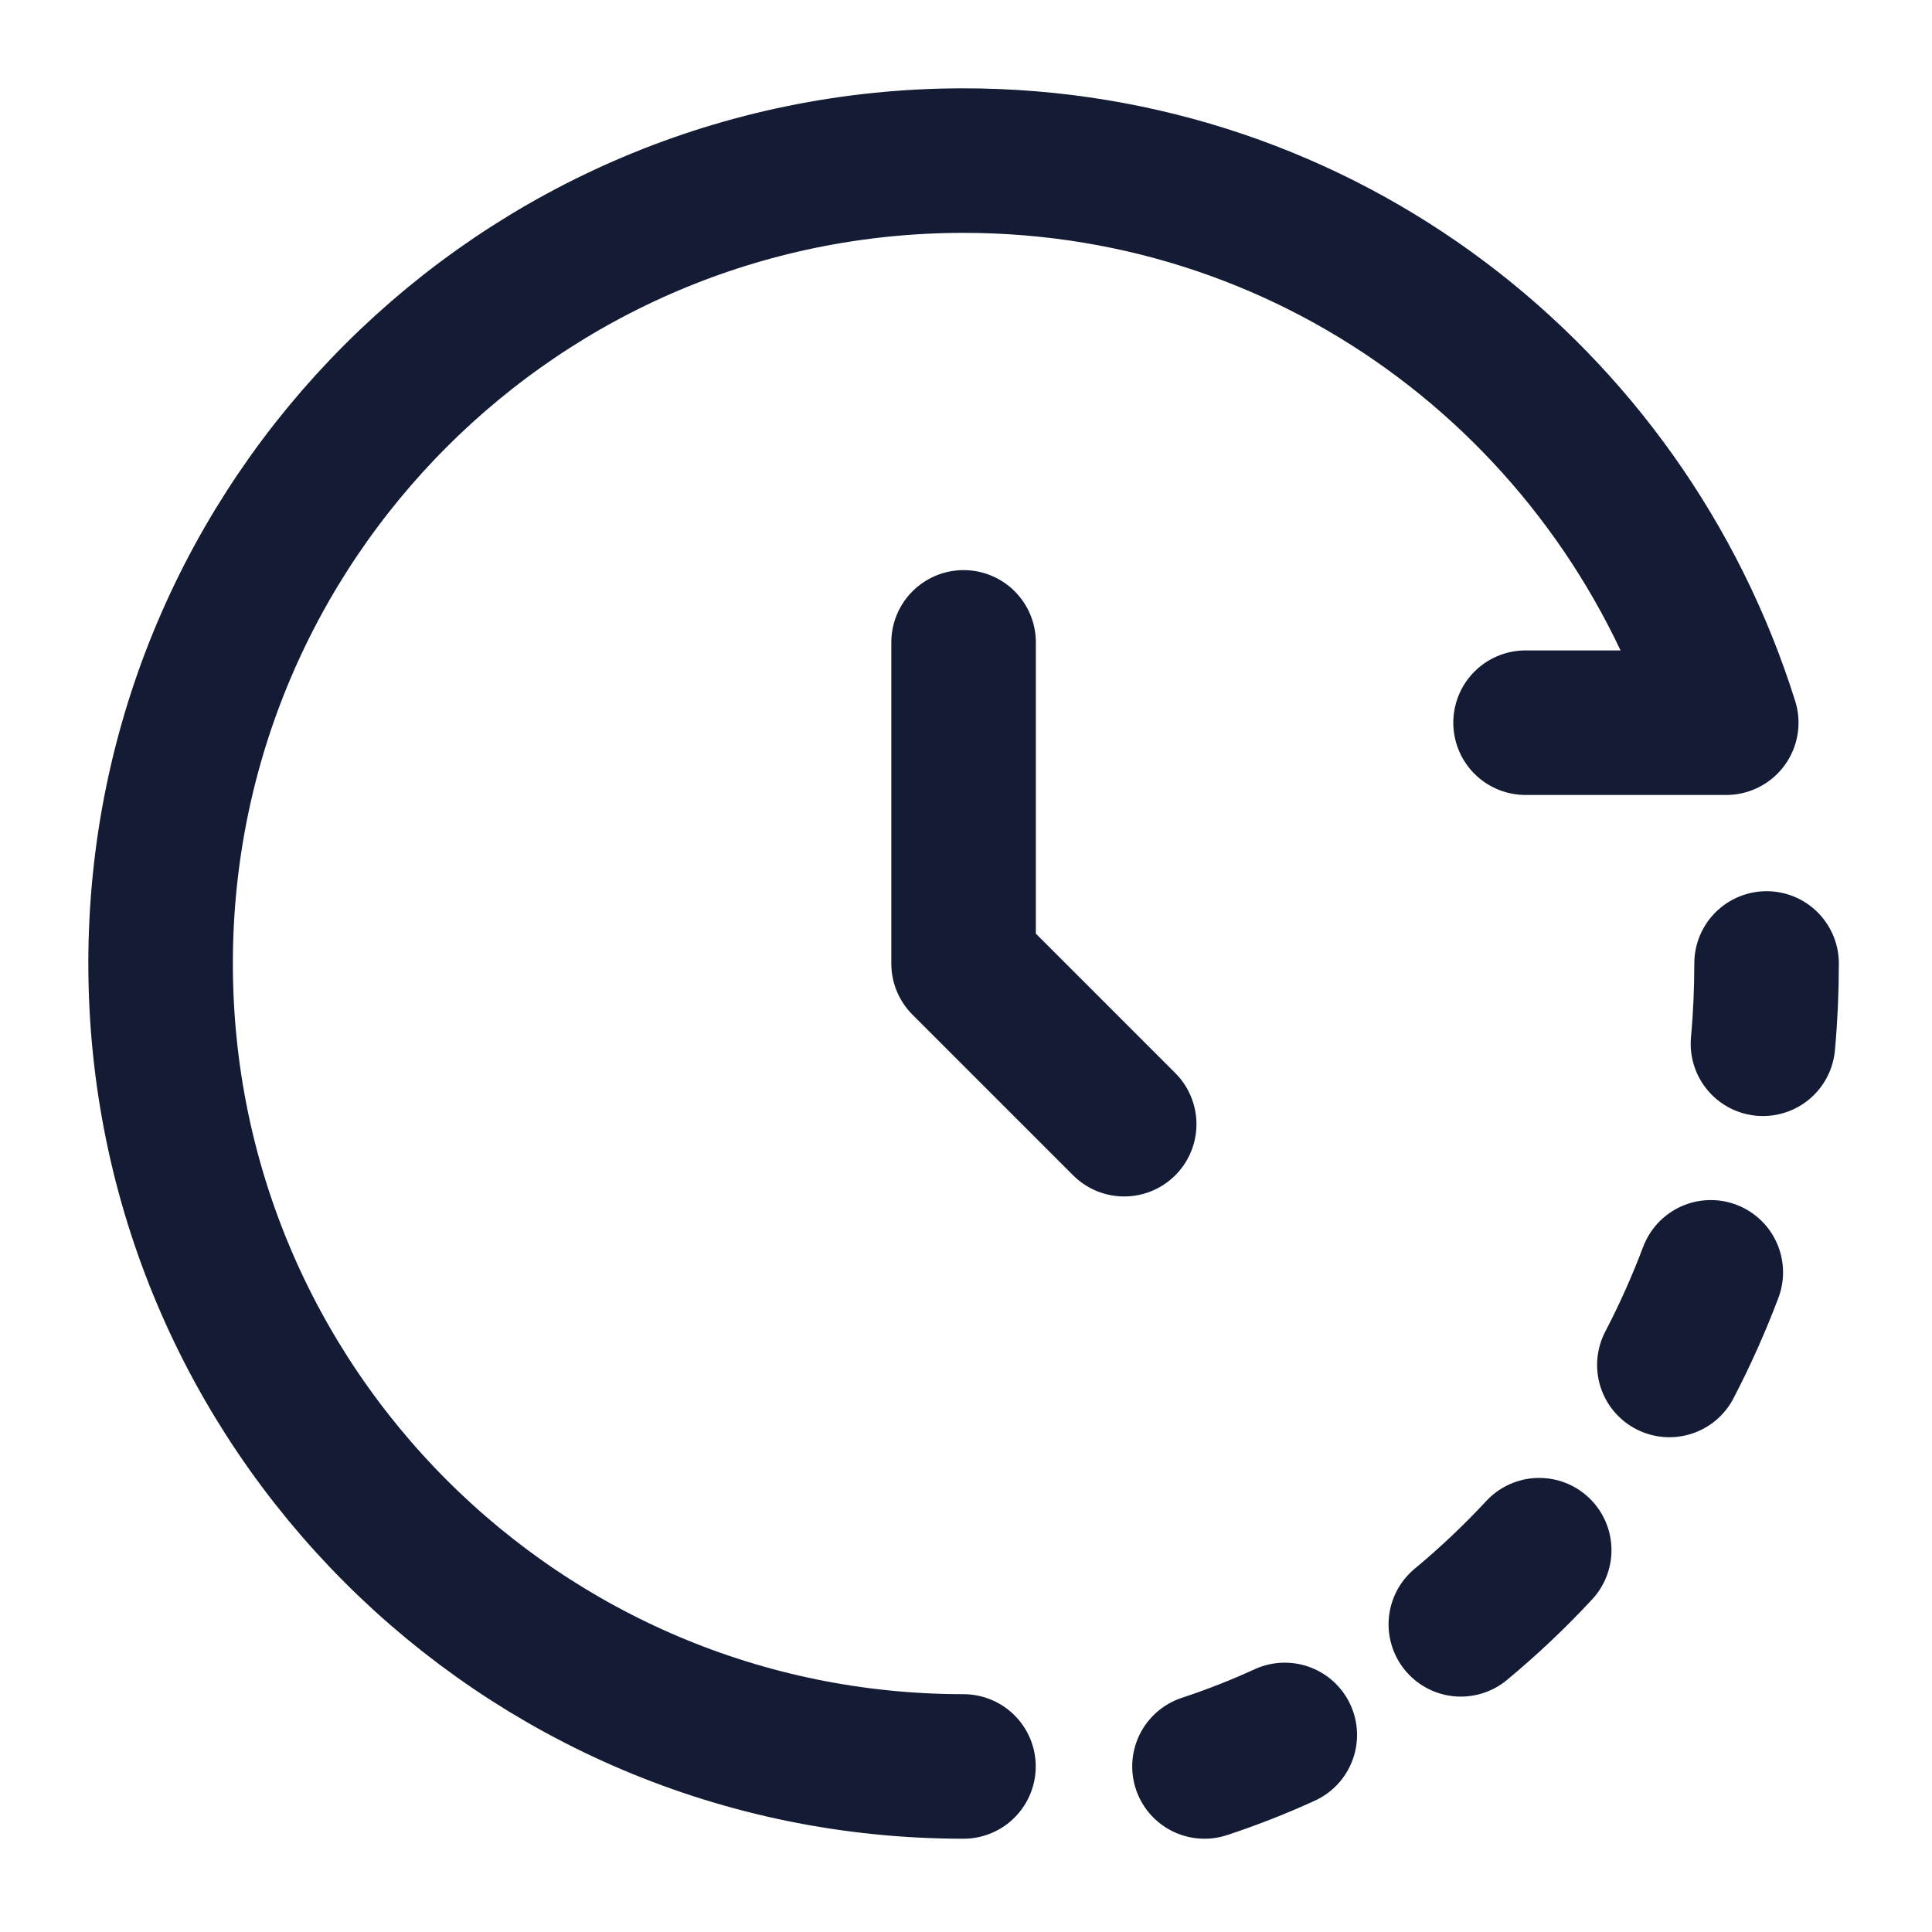
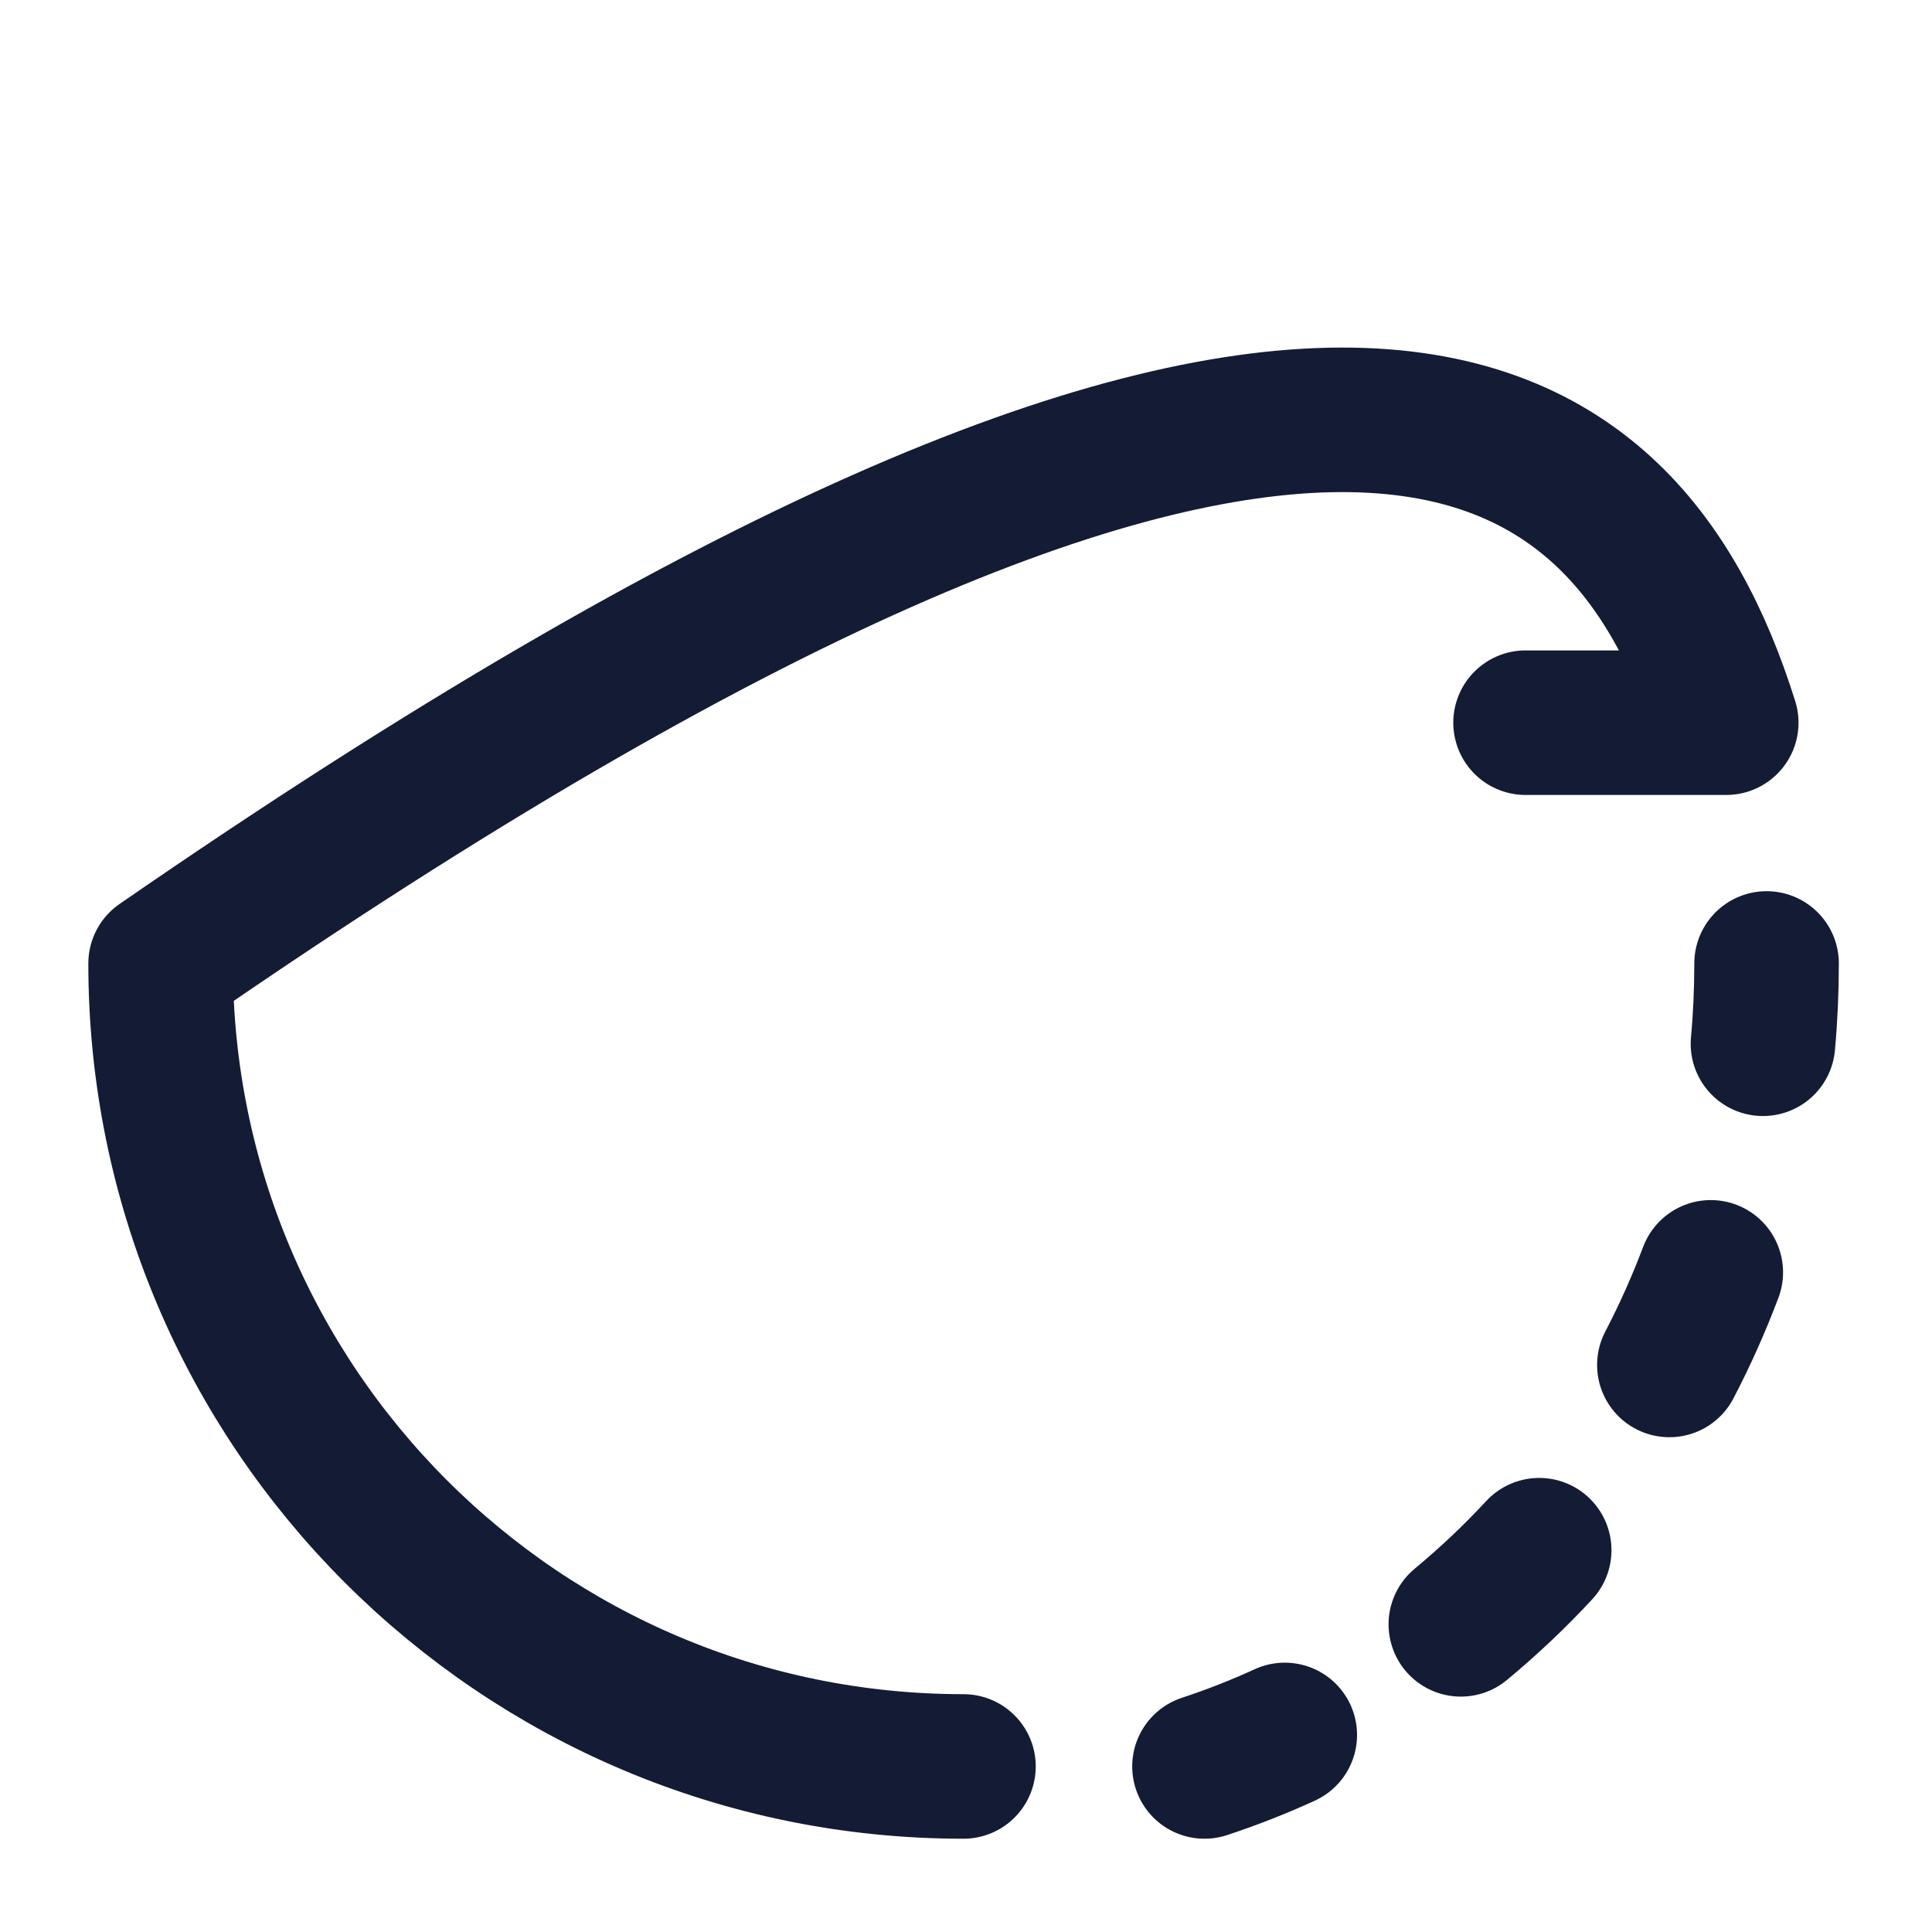
<svg xmlns="http://www.w3.org/2000/svg" width="16" height="16" viewBox="0 0 16 16" fill="none">
-   <path d="M7.979 14.629C4.307 14.629 1.33 11.652 1.33 7.979C1.33 4.307 4.307 1.33 7.979 1.33C10.957 1.33 13.449 3.287 14.296 5.985H12.634" stroke="#141B34" stroke-width="1.197" stroke-linecap="round" stroke-linejoin="round" />
-   <path d="M7.98 5.32V7.98L9.31 9.31" stroke="#141B34" stroke-width="1.197" stroke-linecap="round" stroke-linejoin="round" />
+   <path d="M7.979 14.629C4.307 14.629 1.33 11.652 1.33 7.979C10.957 1.33 13.449 3.287 14.296 5.985H12.634" stroke="#141B34" stroke-width="1.197" stroke-linecap="round" stroke-linejoin="round" />
  <path d="M14.6 8.644C14.62 8.426 14.63 8.204 14.63 7.979M9.975 14.629C10.202 14.554 10.424 14.467 10.64 14.368M13.825 11.304C13.954 11.057 14.068 10.801 14.168 10.537M12.098 13.452C12.327 13.262 12.544 13.057 12.747 12.838" stroke="#141B34" stroke-width="1.197" stroke-linecap="round" stroke-linejoin="round" />
</svg>